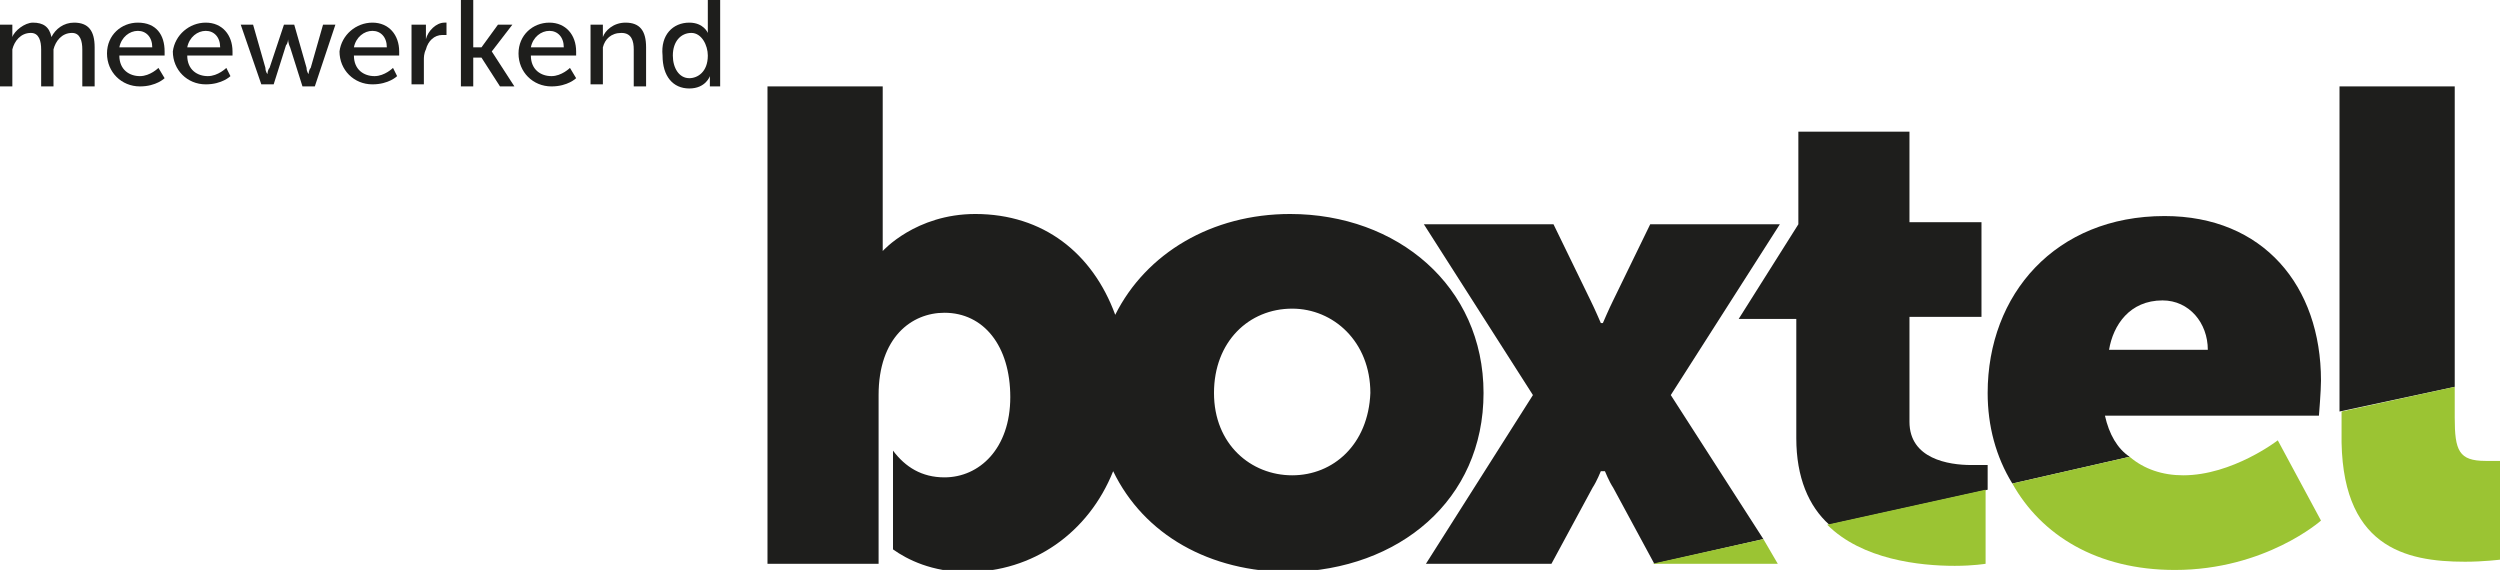
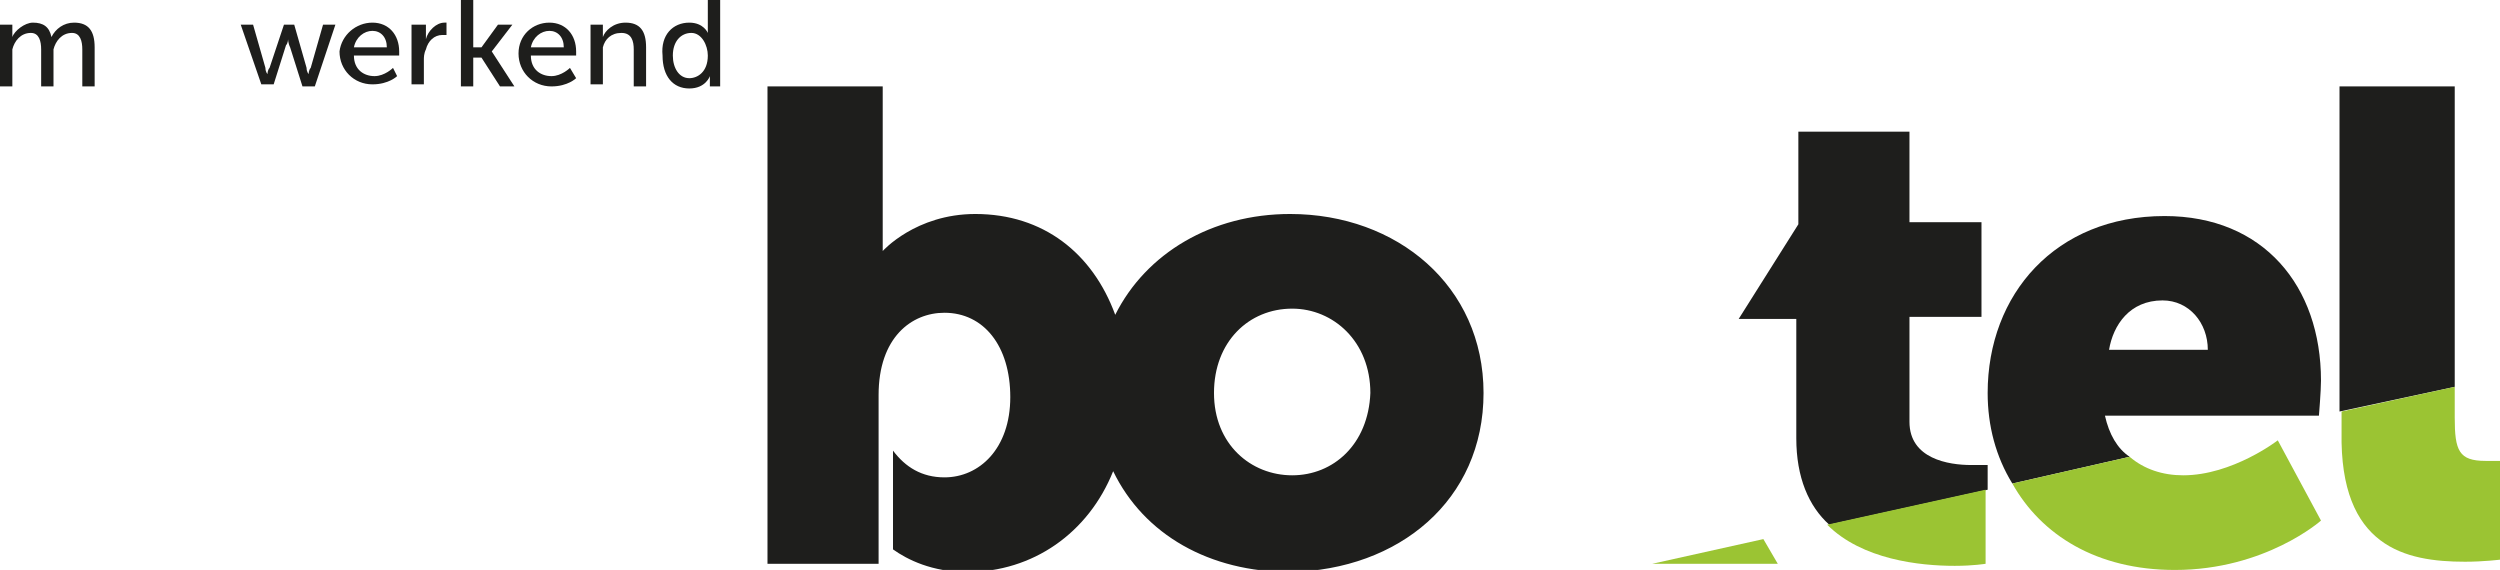
<svg xmlns="http://www.w3.org/2000/svg" version="1.1" id="Laag_1" x="0px" y="0px" viewBox="0 0 121.5 27.7" style="enable-background:new 0 0 121.5 27.7;" xml:space="preserve">
  <style type="text/css">
	.st0{fill:#1E1E1C;}
	.st1{fill:#9BC433;}
</style>
  <g>
    <path class="st0" d="M72.1,19.1c0-5.2-4.2-8.7-9.4-8.7c-3.8,0-7,1.9-8.5,4.9c-1.1-3-3.5-4.9-6.8-4.9c-2.9,0-4.5,1.8-4.5,1.8v-1.4   V4.2h-5.6v23.2h5.2h0.2v-1.3v-6.7h0c0,0,0,0,0,0v-0.2c0-2.8,1.6-4,3.2-4c1.9,0,3.2,1.6,3.2,4.1c0,2.5-1.5,3.9-3.2,3.9   c-1.1,0-1.9-0.5-2.5-1.3v4.8c0.7,0.5,1.9,1.1,3.6,1.1c3.2,0,5.9-1.9,7.1-4.9c1.5,3.1,4.7,4.9,8.6,4.9C68,27.7,72.1,24.3,72.1,19.1z    M62.8,23.1c-2,0-3.8-1.5-3.8-4c0-2.5,1.7-4.1,3.8-4.1c2,0,3.8,1.6,3.8,4.1C66.5,21.6,64.8,23.1,62.8,23.1z" />
-     <path class="st0" d="M81.2,19.2l5.3-8.3h-6.3l-1.8,3.7c-0.2,0.4-0.5,1.1-0.5,1.1h-0.1c0,0-0.3-0.7-0.5-1.1l-1.8-3.7h-6.3l5.3,8.3   l-5.2,8.2h6.1l2-3.7c0.2-0.3,0.4-0.8,0.4-0.8H78c0,0,0.2,0.5,0.4,0.8l2,3.7l5.3-1.2L81.2,19.2z" />
    <path class="st0" d="M96.5,22.6c0,0-0.3,0-0.7,0c-1.1,0-3-0.3-3-2.1v-5.1h3.5v-4.6h-3.5V6.4h-5.4v4.5l-2.9,4.6h2.8v5.8   c0,1.9,0.6,3.3,1.6,4.2l7.7-1.7V22.6z" />
    <path class="st0" d="M102.3,20.2h10.4c0,0,0.1-1.2,0.1-1.7c0-4.6-2.8-8-7.6-8c-5.3,0-8.6,3.8-8.6,8.6c0,1.6,0.4,3.1,1.2,4.4   l5.7-1.3C102.9,21.8,102.5,21.1,102.3,20.2z M105.1,14.6c1.3,0,2.2,1.1,2.2,2.4h-4.8C102.7,15.8,103.5,14.6,105.1,14.6z" />
    <polygon class="st0" points="119.3,4.2 113.7,4.2 113.7,20 119.3,18.8  " />
  </g>
  <g>
    <polygon class="st1" points="86.4,27.4 85.7,26.2 80.3,27.4 80.3,27.4  " />
    <path class="st1" d="M95,27.5c0.9,0,1.5-0.1,1.5-0.1v-3.6l-7.7,1.7C90.5,27.2,93.3,27.5,95,27.5z" />
    <path class="st1" d="M105.7,27.7c4.4,0,7.1-2.4,7.1-2.4l-2.1-3.9c0,0-2.2,1.7-4.6,1.7c-1,0-1.9-0.3-2.6-0.9l-5.7,1.3   C99.2,26,101.9,27.7,105.7,27.7z" />
    <path class="st1" d="M119.8,27.3c0.9,0,1.7-0.1,1.7-0.1v-4.8c0,0-0.3,0-0.7,0c-1.3,0-1.5-0.5-1.5-2.1v-1.5l-5.5,1.2v1   C113.7,26.6,116.9,27.3,119.8,27.3z" />
  </g>
  <g>
    <path class="st0" d="M0,1.2h0.6v0.4c0,0.1,0,0.2,0,0.2h0c0.1-0.3,0.6-0.7,1-0.7c0.5,0,0.8,0.2,0.9,0.7h0c0.2-0.4,0.6-0.7,1.1-0.7   c0.7,0,1,0.4,1,1.2v1.9H4V2.4C4,2,3.9,1.6,3.5,1.6C3,1.6,2.7,2,2.6,2.4c0,0.1,0,0.3,0,0.4v1.4H2V2.4C2,2,1.9,1.6,1.5,1.6   C1,1.6,0.7,2,0.6,2.4c0,0.1,0,0.3,0,0.4v1.4H0V1.2z" />
-     <path class="st0" d="M6.7,1.1C7.6,1.1,8,1.7,8,2.5c0,0.1,0,0.2,0,0.2H5.8c0,0.7,0.5,1,1,1c0.5,0,0.9-0.4,0.9-0.4L8,3.8   c0,0-0.4,0.4-1.2,0.4c-0.9,0-1.6-0.7-1.6-1.6C5.2,1.7,5.9,1.1,6.7,1.1z M7.4,2.3c0-0.5-0.3-0.8-0.7-0.8c-0.4,0-0.8,0.3-0.9,0.8H7.4   z" />
-     <path class="st0" d="M10,1.1c0.8,0,1.3,0.6,1.3,1.4c0,0.1,0,0.2,0,0.2H9.1c0,0.7,0.5,1,1,1c0.5,0,0.9-0.4,0.9-0.4l0.2,0.4   c0,0-0.4,0.4-1.2,0.4c-0.9,0-1.6-0.7-1.6-1.6C8.5,1.7,9.2,1.1,10,1.1z M10.7,2.3c0-0.5-0.3-0.8-0.7-0.8c-0.4,0-0.8,0.3-0.9,0.8   H10.7z" />
    <path class="st0" d="M11.7,1.2h0.6l0.6,2.1c0,0.2,0.1,0.3,0.1,0.3h0c0,0,0-0.2,0.1-0.3l0.7-2.1h0.5l0.6,2.1c0,0.2,0.1,0.3,0.1,0.3   h0c0,0,0-0.2,0.1-0.3l0.6-2.1h0.6l-1,3h-0.6l-0.6-1.9C14,2.1,14,1.9,14,1.9h0c0,0,0,0.2-0.1,0.3l-0.6,1.9h-0.6L11.7,1.2z" />
    <path class="st0" d="M18.1,1.1c0.8,0,1.3,0.6,1.3,1.4c0,0.1,0,0.2,0,0.2h-2.2c0,0.7,0.5,1,1,1c0.5,0,0.9-0.4,0.9-0.4l0.2,0.4   c0,0-0.4,0.4-1.2,0.4c-0.9,0-1.6-0.7-1.6-1.6C16.6,1.7,17.3,1.1,18.1,1.1z M18.8,2.3c0-0.5-0.3-0.8-0.7-0.8c-0.4,0-0.8,0.3-0.9,0.8   H18.8z" />
    <path class="st0" d="M20.1,1.2h0.6v0.5c0,0.1,0,0.2,0,0.2h0c0.1-0.4,0.5-0.8,0.9-0.8c0.1,0,0.1,0,0.1,0v0.6c0,0-0.1,0-0.2,0   c-0.4,0-0.7,0.3-0.8,0.7c-0.1,0.2-0.1,0.4-0.1,0.5v1.2h-0.6V1.2z" />
-     <path class="st0" d="M22.4,0h0.6v2.3h0.4l0.8-1.1h0.7l-1,1.3v0l1.1,1.7h-0.7l-0.9-1.4h-0.4v1.4h-0.6V0z" />
+     <path class="st0" d="M22.4,0h0.6v2.3h0.4l0.8-1.1h0.7l-1,1.3v0l1.1,1.7h-0.7l-0.9-1.4h-0.4v1.4h-0.6V0" />
    <path class="st0" d="M26.7,1.1c0.8,0,1.3,0.6,1.3,1.4c0,0.1,0,0.2,0,0.2h-2.2c0,0.7,0.5,1,1,1c0.5,0,0.9-0.4,0.9-0.4L28,3.8   c0,0-0.4,0.4-1.2,0.4c-0.9,0-1.6-0.7-1.6-1.6C25.2,1.7,25.9,1.1,26.7,1.1z M27.4,2.3c0-0.5-0.3-0.8-0.7-0.8c-0.4,0-0.8,0.3-0.9,0.8   H27.4z" />
    <path class="st0" d="M28.7,1.2h0.6v0.4c0,0.1,0,0.2,0,0.2h0c0.1-0.3,0.5-0.7,1.1-0.7c0.7,0,1,0.4,1,1.2v1.9h-0.6V2.4   c0-0.4-0.1-0.8-0.6-0.8c-0.5,0-0.8,0.3-0.9,0.7c0,0.1,0,0.3,0,0.4v1.4h-0.6V1.2z" />
    <path class="st0" d="M33.5,1.1c0.7,0,0.9,0.5,0.9,0.5h0c0,0,0-0.1,0-0.2V0H35v4.2h-0.5V3.9c0-0.1,0-0.2,0-0.2h0c0,0-0.2,0.6-1,0.6   c-0.8,0-1.3-0.6-1.3-1.6C32.1,1.7,32.7,1.1,33.5,1.1z M33.5,3.8c0.4,0,0.9-0.3,0.9-1.1c0-0.5-0.3-1.1-0.8-1.1   c-0.5,0-0.9,0.4-0.9,1.1C32.7,3.3,33,3.8,33.5,3.8z" />
  </g>
</svg>